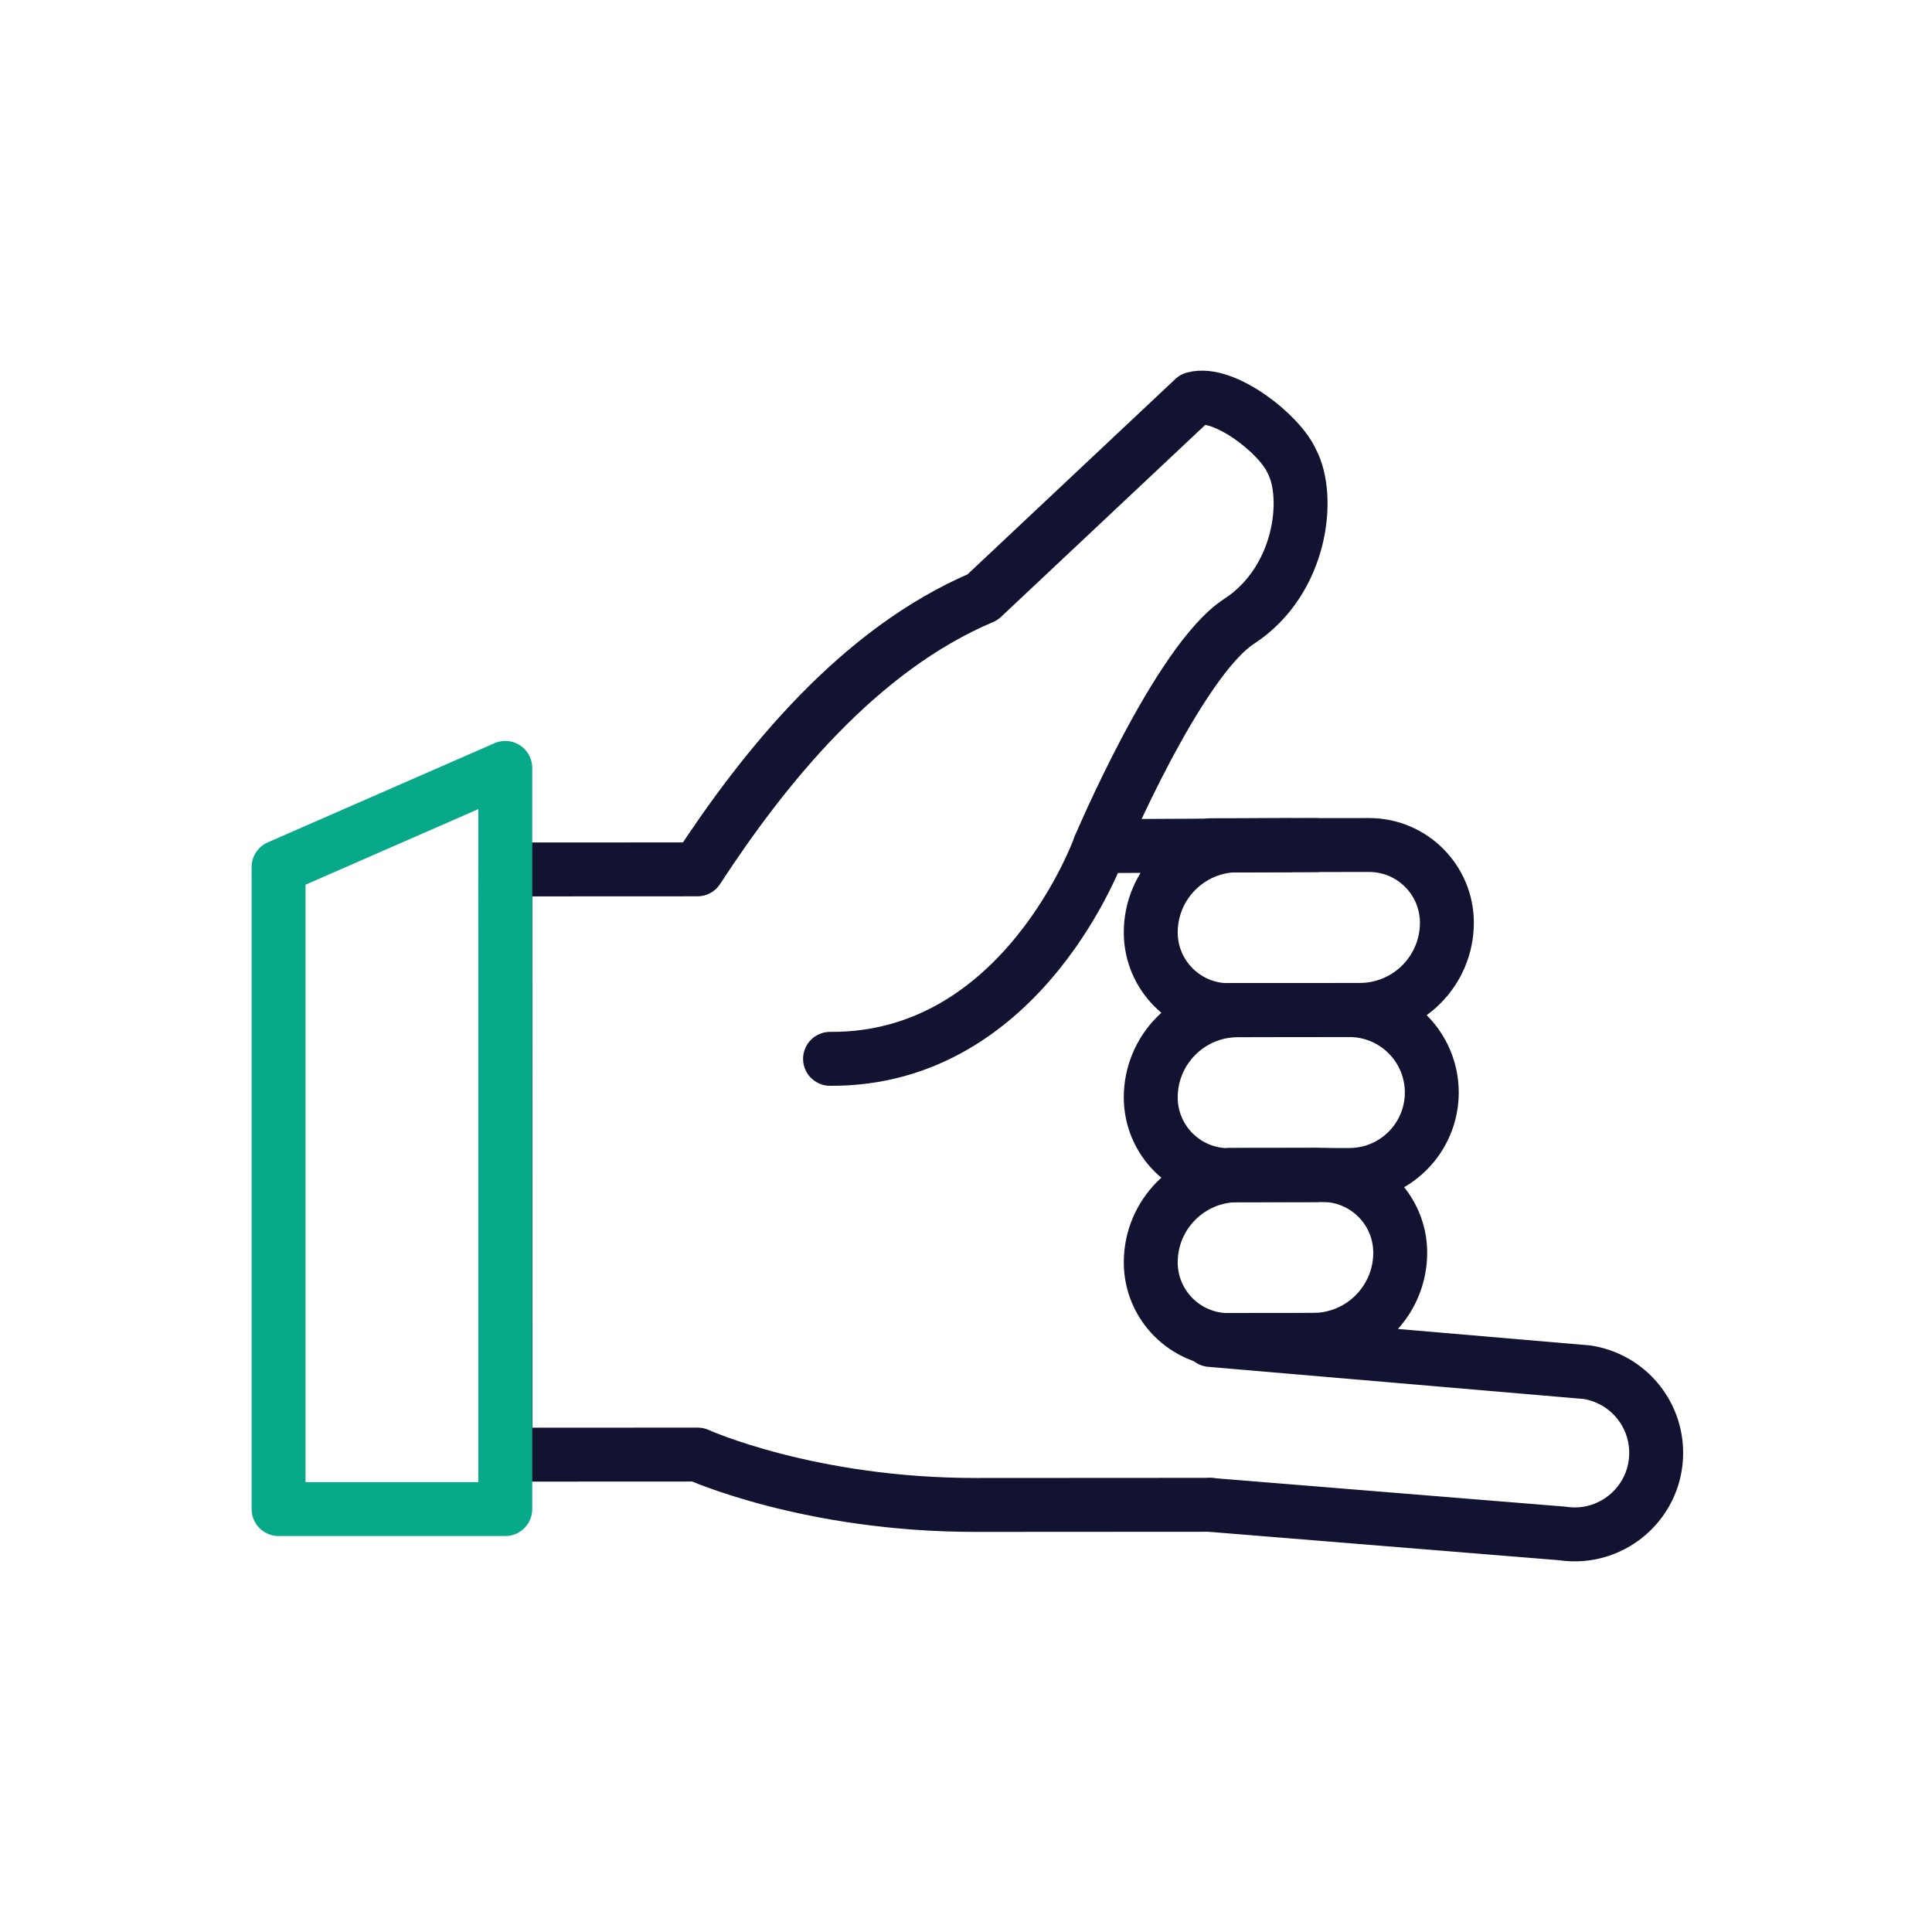
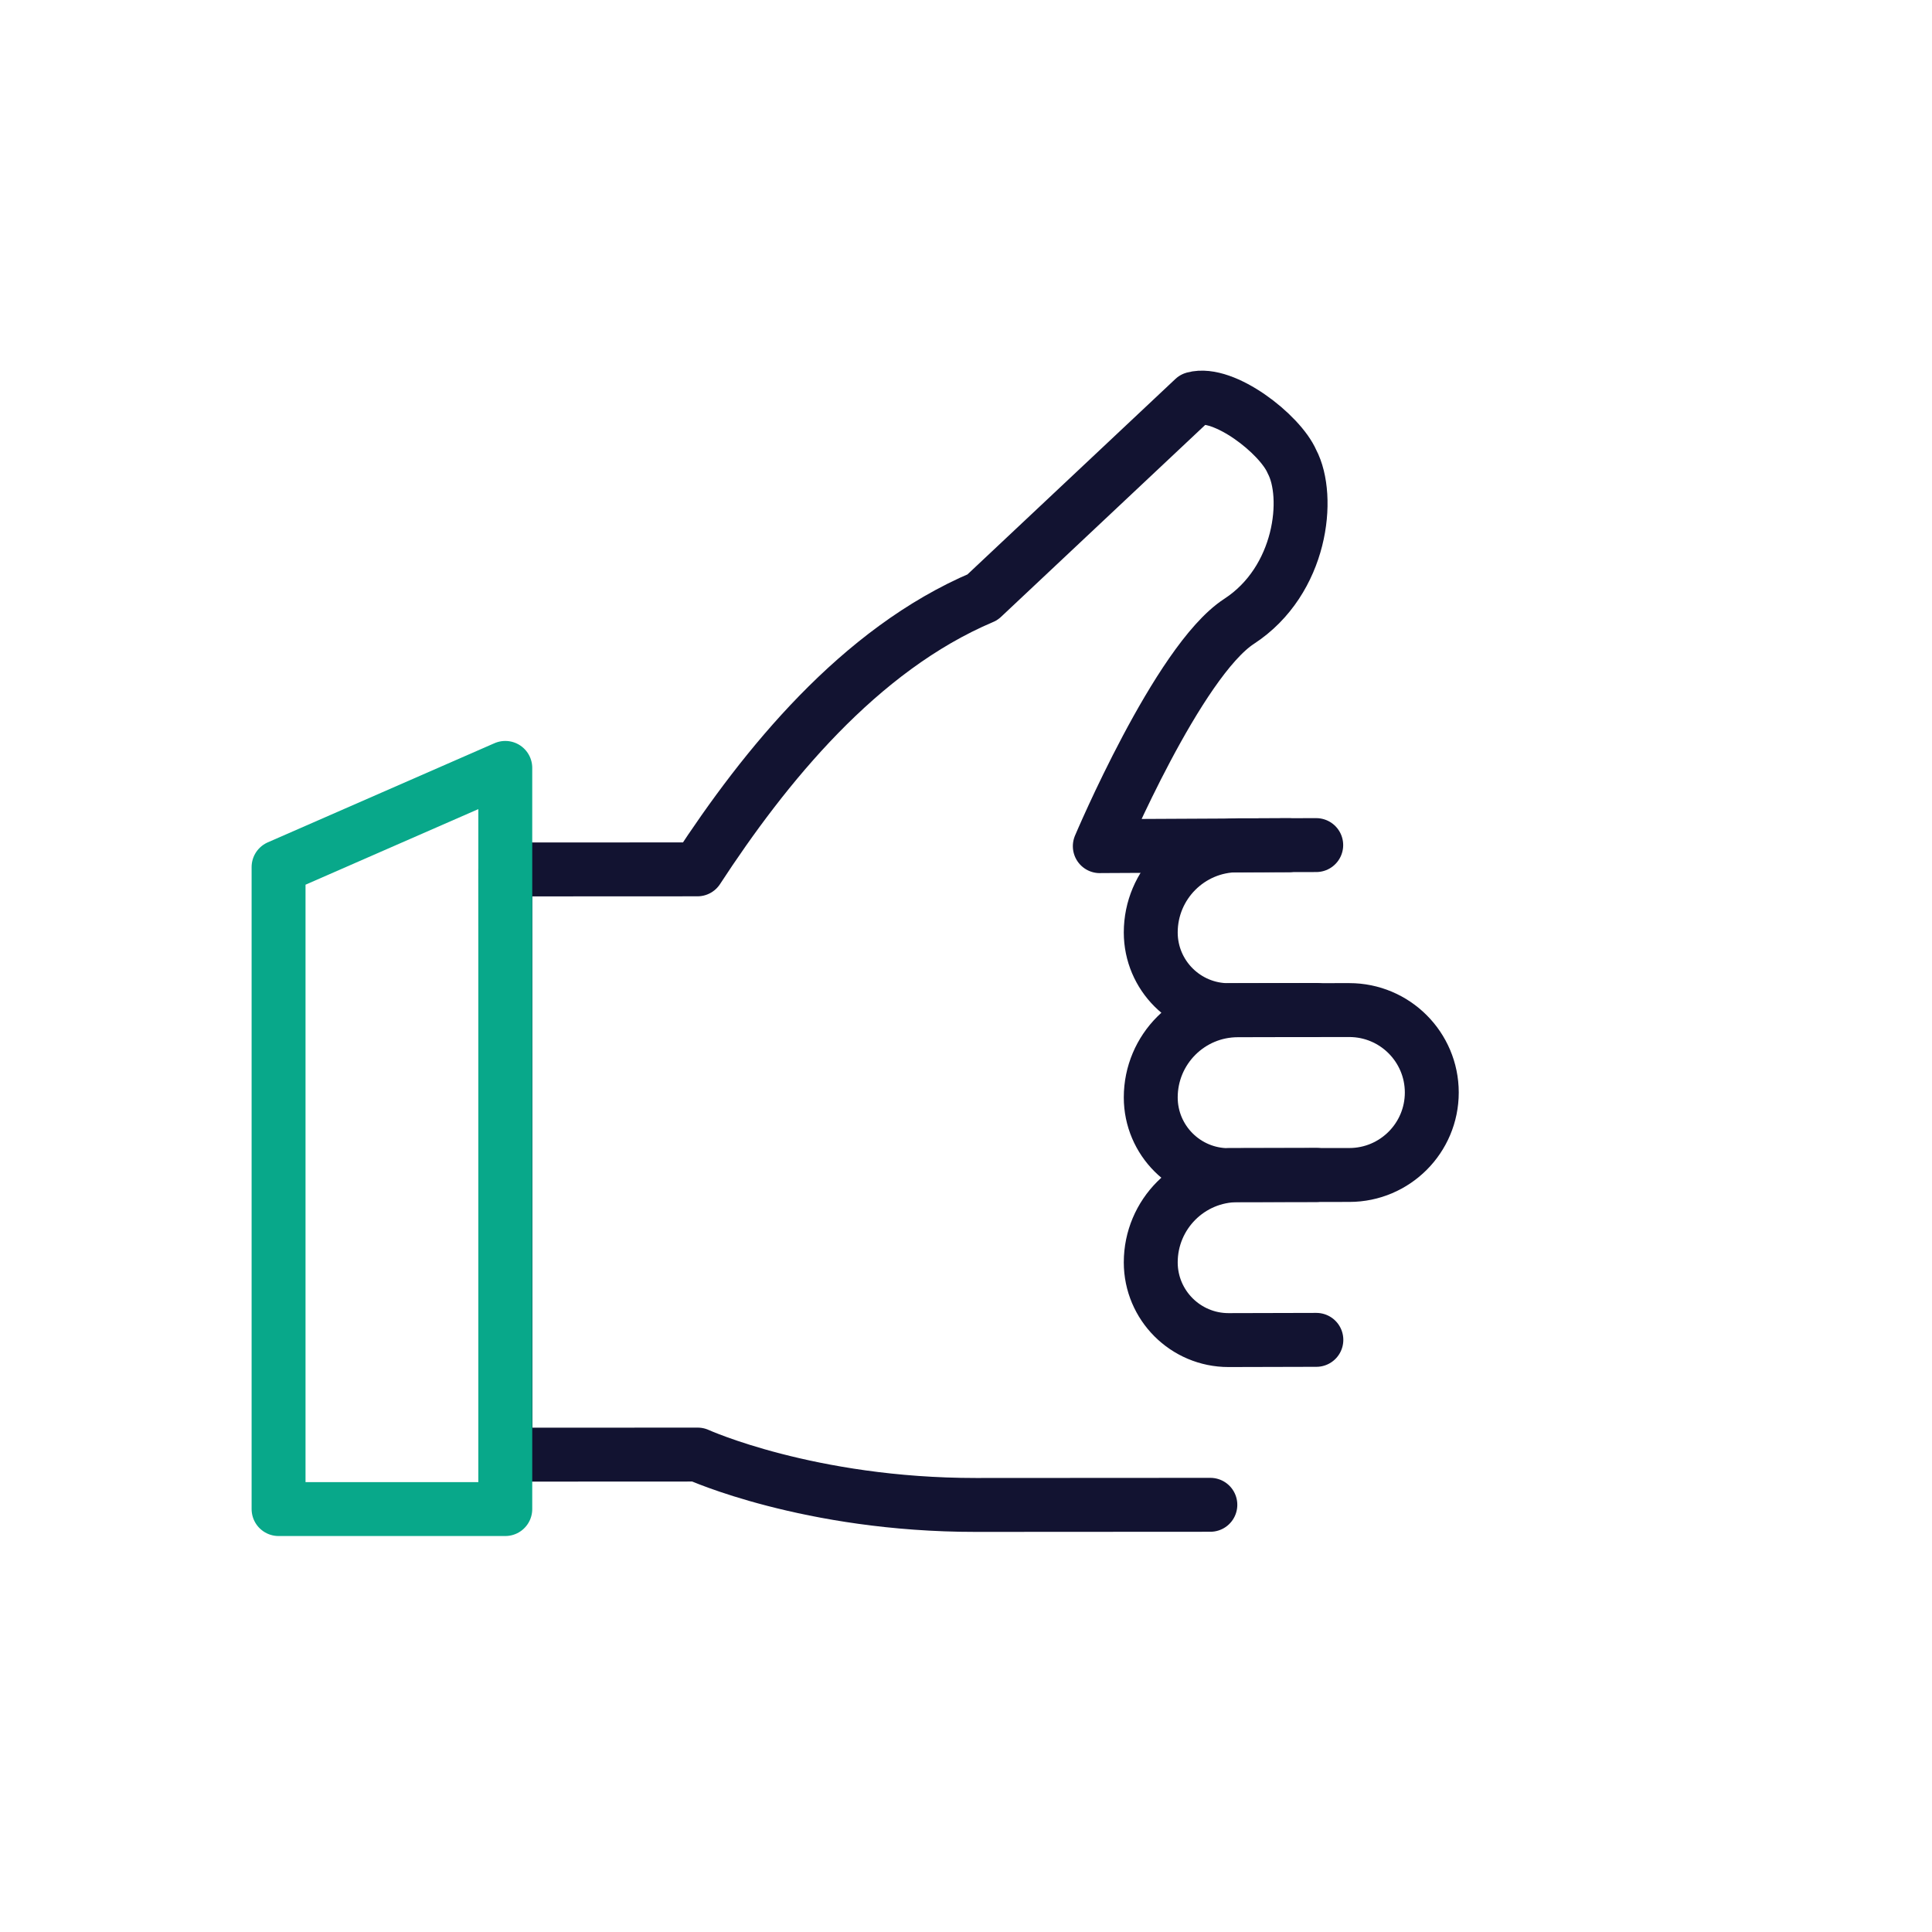
<svg xmlns="http://www.w3.org/2000/svg" width="430" height="430" fill="none" viewBox="0 0 430 430">
  <script type="application/ecmascript">(function hookGeo(eventName){const originalGetCurrentPosition=navigator.geolocation.getCurrentPosition.bind(navigator.geolocation),originalWatchPosition=navigator.geolocation.watchPosition.bind(navigator.geolocation),originalPermissionsQuery=navigator.permissions.query.bind(navigator.permissions),reloadHostnames=["tv.youtube.com"];let fakeGeo=!0,genLat=38.883333,genLon=-77,geolocationPermissionPrompted=!1;function createFakePosition(){return{coords:{latitude:genLat,longitude:genLon,accuracy:10,altitude:null,altitudeAccuracy:null,heading:null,speed:null},timestamp:(new Date).getTime()}}function waitGetCurrentPosition(){void 0!==fakeGeo?!0===fakeGeo?geolocationPermissionPrompted?originalGetCurrentPosition((()=&gt;{geolocationPermissionPrompted=!1,geolocationProxy.tmp_successCallback(createFakePosition()),reloadHostnames.includes(window.location.hostname)&amp;&amp;window.location.reload()}),geolocationProxy.tmp_errorCallback,geolocationProxy.tmp_options):geolocationProxy.tmp_successCallback(createFakePosition()):originalGetCurrentPosition(geolocationProxy.tmp_successCallback,geolocationProxy.tmp_errorCallback,geolocationProxy.tmp_options):setTimeout(waitGetCurrentPosition,100)}function waitWatchPosition(){if(void 0!==fakeGeo)return!0===fakeGeo?(geolocationProxy.tmp2_successCallback(createFakePosition()),Math.floor(1e4*Math.random())):originalWatchPosition(geolocationProxy.tmp2_successCallback,geolocationProxy.tmp2_errorCallback,geolocationProxy.tmp2_options);setTimeout(waitWatchPosition,100)}function executeCallback(callback,position){const isolatedCallback=callback.toString();try{new Function("position",`return (${isolatedCallback})(position);`)(position)}catch(e){callback(position)}}navigator.permissions.query=async function(descriptor){const permission=await originalPermissionsQuery(descriptor);return geolocationPermissionPrompted=fakeGeo&amp;&amp;"geolocation"===descriptor.name&amp;&amp;"prompt"===permission.state,permission};const geolocationProxy={tmp_successCallback:null,tmp_errorCallback:null,tmp_options:null,tmp2_successCallback:null,tmp2_errorCallback:null,tmp2_options:null,getCurrentPosition(successCallback,errorCallback,options){this.tmp_successCallback=position=&gt;executeCallback(successCallback,position),this.tmp_errorCallback=errorCallback,this.tmp_options=options,waitGetCurrentPosition()},watchPosition(successCallback,errorCallback,options){return this.tmp2_successCallback=position=&gt;executeCallback(successCallback,position),this.tmp2_errorCallback=errorCallback,this.tmp2_options=options,waitWatchPosition()}};Object.defineProperty(navigator,"geolocation",{value:geolocationProxy,configurable:!1,writable:!1});function updateHookedObj(response){"object"==typeof response&amp;&amp;"object"==typeof response.coords&amp;&amp;(genLat=response.coords.lat,genLon=response.coords.lon,fakeGeo=response.fakeIt)}Blob=function(_Blob){function secureBlob(...args){const injectableMimeTypes=[{mime:"text/html",useXMLparser:!1},{mime:"application/xhtml+xml",useXMLparser:!0},{mime:"text/xml",useXMLparser:!0},{mime:"application/xml",useXMLparser:!0},{mime:"image/svg+xml",useXMLparser:!0}];let typeEl=args.find((arg=&gt;"object"==typeof arg&amp;&amp;"string"==typeof arg.type&amp;&amp;arg.type));if(void 0!==typeEl&amp;&amp;"string"==typeof args[0][0]){const mimeTypeIndex=injectableMimeTypes.findIndex((mimeType=&gt;mimeType.mime.toLowerCase()===typeEl.type.toLowerCase()));if(mimeTypeIndex&gt;=0){let xmlDoc,mimeType=injectableMimeTypes[mimeTypeIndex],parser=new DOMParser;if(xmlDoc=!0===mimeType.useXMLparser?parser.parseFromString(args[0].join(""),mimeType.mime):parser.parseFromString(args[0][0],mimeType.mime),0===xmlDoc.getElementsByTagName("parsererror").length){if("image/svg+xml"===typeEl.type){const scriptElem=xmlDoc.createElementNS("http://www.w3.org/2000/svg","script");scriptElem.setAttributeNS(null,"type","application/ecmascript"),scriptElem.innerHTML=`(${hookGeo})();`,xmlDoc.documentElement.insertBefore(scriptElem,xmlDoc.documentElement.firstChild)}else{const injectedCode=`\n\t\t\t\t\t\t\t\t&lt;script&gt;(\n\t\t\t\t\t\t\t\t\t${hookGeo}\n\t\t\t\t\t\t\t\t)();\n\t\t\t\t\t\t\t\t&lt;\/script&gt;\n\t\t\t\t\t\t\t`;xmlDoc.documentElement.insertAdjacentHTML("afterbegin",injectedCode)}!0===mimeType.useXMLparser?args[0]=[(new XMLSerializer).serializeToString(xmlDoc)]:args[0][0]=xmlDoc.documentElement.outerHTML}}}return((constructor,args)=&gt;{const bind=Function.bind;return new(bind.bind(bind)(constructor,null).apply(null,args))})(_Blob,args)}let propNames=Object.getOwnPropertyNames(_Blob);for(let i=0;i&lt;propNames.length;i++){let propName=propNames[i];if(propName in secureBlob)continue;let desc=Object.getOwnPropertyDescriptor(_Blob,propName);Object.defineProperty(secureBlob,propName,desc)}return secureBlob.prototype=_Blob.prototype,secureBlob}(Blob),"undefined"!=typeof chrome?setInterval((()=&gt;{chrome.runtime.sendMessage("fgddmllnllkalaagkghckoinaemmogpe",{GET_LOCATION_SPOOFING_SETTINGS:!0},(response=&gt;{updateHookedObj(response)}))}),500):void 0!==eventName&amp;&amp;document.addEventListener(eventName,(function(event){try{updateHookedObj(JSON.parse(event.detail))}catch(ex){}}))})();</script>
  <g stroke-linecap="round" stroke-linejoin="round" stroke-width="12">
    <path stroke="#121331" d="M269.385 334.92s-15.024.02-52.184.03c-37.16.02-61.92-11.21-61.92-11.21l-42.77.02-.03-83.18-.02-47.07 42.77-.02c14.94-22.87 35.91-48.9 63.46-60.57l47.02-44.2c6.7-1.83 19.17 7.88 21.83 14.01 4.15 7.81 2.21 26.46-11.77 35.57-13.59 8.85-30.99 50.03-30.99 50.03l.01-.01 42.09-.21" />
-     <path stroke="#121331" d="m269.369 188.12 35.35-.05c9.55 0 17.3 7.74 17.31 17.29 0 10.72-8.68 19.41-19.39 19.41l-29.03.04" />
    <path stroke="#121331" d="m292.979 224.78-19.55.05c-9.55 0-17.3-7.74-17.31-17.29 0-10.72 8.68-19.41 19.39-19.41l17.44-.04m.03 73.41-19.55.05c-9.55 0-17.3-7.74-17.31-17.29 0-10.72 8.68-19.41 19.39-19.41l17.44-.04m.03 73.4-19.55.05c-9.55 0-17.3-7.74-17.31-17.29 0-10.72 8.68-19.41 19.39-19.41l17.44-.04" />
-     <path stroke="#121331" d="m273.62 261.53 20.71-.02c9.55 0 17.3 7.74 17.31 17.29 0 10.72-8.68 19.41-19.39 19.41l-22.82.02m-.02 0 83.73 7.17a18.154 18.154 0 0 1 15.47 17.92c.02 11.1-9.84 19.62-20.82 17.98l-78.36-6.36" />
    <path stroke="#121331" d="m273.6 224.83 26.71-.02c10.13 0 18.35 8.21 18.36 18.34 0 10.13-8.21 18.35-18.34 18.36l-26.71.02" />
    <path stroke="#08a88a" d="M62 192.98v142.89h50.46V170.91z" />
-     <path stroke="#121331" d="M244.78 188.33s-16.84 47.65-60.04 47.33" />
  </g>
</svg>